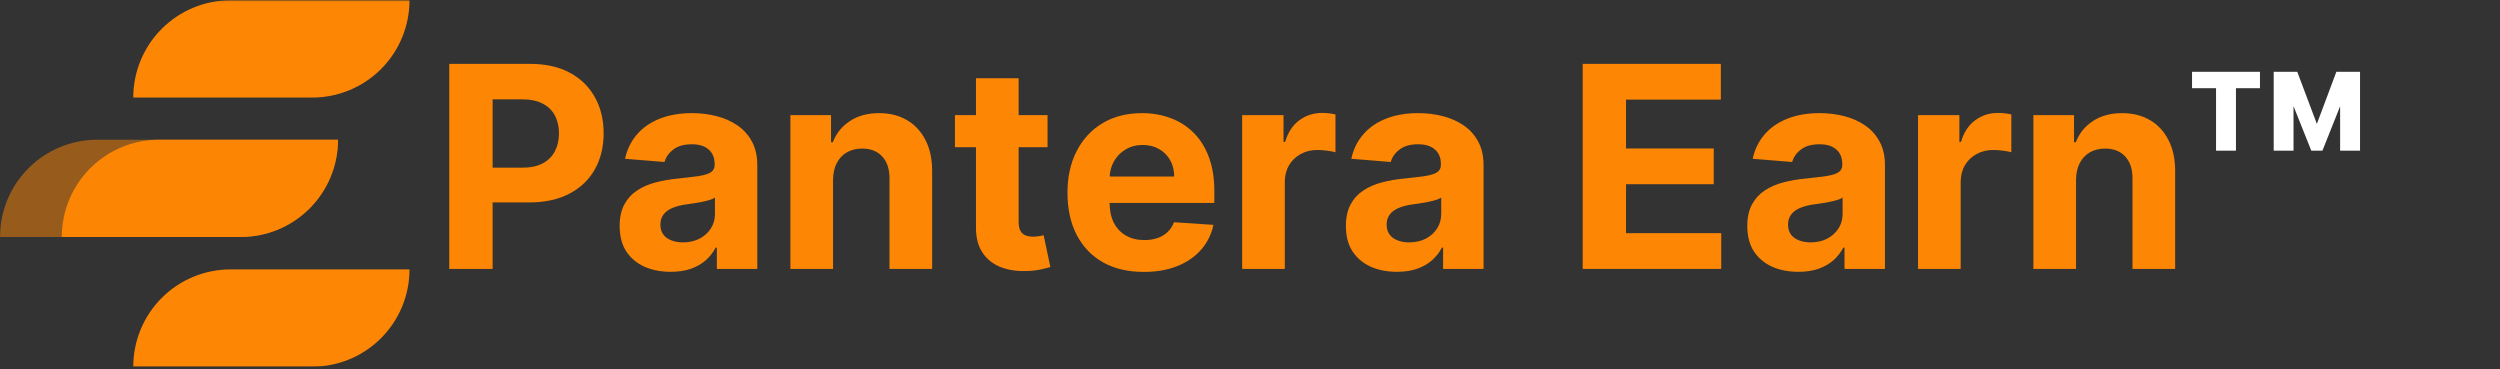
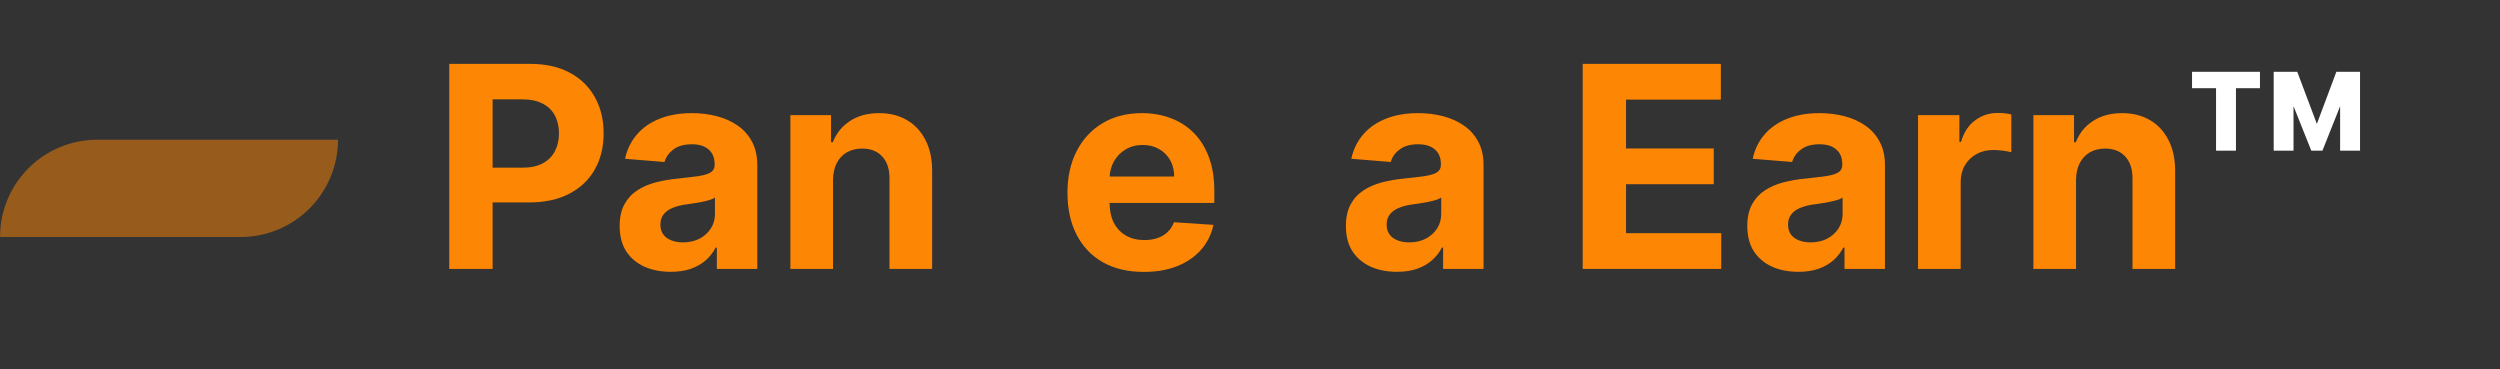
<svg xmlns="http://www.w3.org/2000/svg" width="2032" height="300" viewBox="0 0 2032 300" fill="none">
  <rect x="0" y="0" width="2032" height="300" fill="#333333" stroke="none" />
  <g clip-path="url(#clip0_7562_598)">
    <mask id="mask0_7562_598" style="mask-type:luminance" maskUnits="userSpaceOnUse" x="0" y="0" width="2032" height="299">
      <path d="M2032 0.238H0V298.031H2032V0.238Z" fill="white" />
    </mask>
    <g mask="url(#mask0_7562_598)">
-       <path d="M1878.62 122.458L1853.01 58.362H1867.21L1883.15 100.693L1899 58.362H1913.2L1887.67 122.458H1878.62ZM1848.06 122.458V58.362H1864.17V122.458H1848.06ZM1902.05 122.458V58.362H1918.24V122.458H1902.05ZM1801.2 122.458V63.941H1817.39V122.458H1801.2ZM1781.69 71.693V58.362H1836.9V71.693H1781.69Z" fill="white" />
-       <path d="M108.319 79.302C108.319 58.333 116.649 38.223 131.476 23.396C146.303 8.568 166.414 0.238 187.382 0.238H332.845C332.845 21.206 324.517 41.315 309.691 56.142C294.866 70.969 274.758 79.3 253.791 79.302H108.319ZM108.319 298.031C108.317 287.648 110.362 277.366 114.335 267.774C118.308 258.181 124.131 249.464 131.473 242.123C138.816 234.78 147.531 228.956 157.125 224.983C166.718 221.011 177 218.966 187.382 218.967H332.845C332.847 229.349 330.803 239.631 326.83 249.224C322.859 258.815 317.035 267.532 309.694 274.873C302.354 282.216 293.638 288.04 284.045 292.013C274.454 295.987 264.173 298.031 253.791 298.031H108.319ZM50.223 192.622C50.223 171.652 58.553 151.543 73.38 136.714C88.207 121.887 108.318 113.557 129.287 113.557H274.75C274.75 134.525 266.421 154.634 251.596 169.461C236.77 184.288 216.662 192.619 195.695 192.622H50.223Z" fill="#FD8704" />
+       <path d="M1878.62 122.458L1853.01 58.362H1867.21L1883.15 100.693L1899 58.362H1913.2L1887.67 122.458H1878.62ZM1848.06 122.458V58.362H1864.17V122.458H1848.06ZM1902.05 122.458V58.362H1918.24V122.458ZM1801.2 122.458V63.941H1817.39V122.458H1801.2ZM1781.69 71.693V58.362H1836.9V71.693H1781.69Z" fill="white" />
      <path opacity="0.5" d="M0 192.622C0 171.652 8.33 151.543 23.157 136.715C37.985 121.888 58.095 113.558 79.064 113.558H274.714C274.714 134.525 266.386 154.634 251.56 169.461C236.735 184.288 216.627 192.619 195.659 192.622H0Z" fill="#FD8704" />
    </g>
    <path d="M365.162 218.565V51.919H430.909C443.548 51.919 454.316 54.333 463.213 59.161C472.109 63.935 478.89 70.58 483.555 79.097C488.275 87.559 490.634 97.324 490.634 108.39C490.634 119.456 488.247 129.221 483.474 137.683C478.7 146.146 471.784 152.737 462.724 157.456C453.72 162.175 442.816 164.535 430.014 164.535H388.108V136.3H424.318C431.099 136.3 436.686 135.134 441.08 132.801C445.528 130.414 448.837 127.132 451.007 122.955C453.231 118.724 454.343 113.869 454.343 108.39C454.343 102.857 453.231 98.029 451.007 93.906C448.837 89.729 445.528 86.502 441.08 84.223C436.632 81.891 430.99 80.724 424.155 80.724H400.395V218.565H365.162Z" fill="#FD8704" />
    <path d="M545.152 220.924C537.178 220.924 530.071 219.541 523.833 216.775C517.595 213.954 512.658 209.804 509.024 204.325C505.444 198.792 503.653 191.903 503.653 183.657C503.653 176.713 504.928 170.882 507.478 166.163C510.027 161.443 513.499 157.646 517.893 154.771C522.287 151.896 527.278 149.726 532.865 148.261C538.507 146.797 544.42 145.766 550.604 145.169C557.873 144.41 563.731 143.704 568.18 143.054C572.628 142.348 575.855 141.318 577.863 139.961C579.87 138.605 580.873 136.598 580.873 133.94V133.452C580.873 128.298 579.246 124.311 575.991 121.491C572.791 118.67 568.234 117.259 562.321 117.259C556.083 117.259 551.119 118.643 547.43 121.409C543.742 124.122 541.3 127.539 540.107 131.662L508.047 129.058C509.675 121.463 512.875 114.9 517.649 109.366C522.423 103.779 528.58 99.494 536.12 96.51C543.714 93.472 552.502 91.953 562.484 91.953C569.427 91.953 576.072 92.767 582.419 94.394C588.82 96.022 594.489 98.544 599.426 101.962C604.416 105.379 608.349 109.773 611.224 115.144C614.099 120.46 615.537 126.834 615.537 134.266V218.565H582.663V201.233H581.687C579.68 205.139 576.995 208.583 573.631 211.567C570.268 214.496 566.227 216.802 561.507 218.483C556.788 220.111 551.336 220.924 545.152 220.924ZM555.079 197.002C560.178 197.002 564.681 195.998 568.586 193.991C572.492 191.93 575.557 189.163 577.781 185.691C580.005 182.22 581.117 178.287 581.117 173.893V160.629C580.032 161.335 578.541 161.986 576.642 162.582C574.798 163.125 572.709 163.64 570.377 164.128C568.044 164.562 565.711 164.969 563.379 165.349C561.046 165.674 558.931 165.973 557.032 166.244C552.963 166.841 549.41 167.79 546.373 169.092C543.335 170.394 540.975 172.157 539.293 174.381C537.612 176.551 536.771 179.263 536.771 182.518C536.771 187.237 538.48 190.845 541.897 193.34C545.369 195.781 549.763 197.002 555.079 197.002Z" fill="#FD8704" />
    <path d="M677.093 146.308V218.565H642.429V93.581H675.466V115.632H676.93C679.697 108.363 684.335 102.613 690.844 98.382C697.354 94.096 705.247 91.953 714.523 91.953C723.203 91.953 730.77 93.852 737.225 97.649C743.681 101.446 748.698 106.871 752.279 113.923C755.859 120.921 757.649 129.275 757.649 138.985V218.565H722.986V145.169C723.04 137.52 721.087 131.553 717.127 127.268C713.167 122.928 707.715 120.758 700.772 120.758C696.106 120.758 691.984 121.762 688.403 123.769C684.877 125.776 682.111 128.705 680.104 132.557C678.151 136.354 677.147 140.938 677.093 146.308Z" fill="#FD8704" />
-     <path d="M851.448 93.581V119.619H776.181V93.581H851.448ZM793.269 63.637H827.932V180.158C827.932 183.359 828.42 185.854 829.397 187.644C830.373 189.38 831.729 190.601 833.465 191.306C835.255 192.011 837.317 192.364 839.649 192.364C841.277 192.364 842.904 192.228 844.532 191.957C846.159 191.631 847.407 191.387 848.275 191.224L853.726 217.019C851.99 217.561 849.549 218.185 846.403 218.89C843.257 219.65 839.432 220.111 834.93 220.273C826.576 220.599 819.253 219.487 812.96 216.937C806.722 214.388 801.867 210.428 798.395 205.057C794.923 199.687 793.214 192.906 793.269 184.715V63.637Z" fill="#FD8704" />
    <path d="M929.644 221.006C916.788 221.006 905.722 218.402 896.445 213.194C887.224 207.932 880.117 200.501 875.127 190.899C870.136 181.243 867.641 169.824 867.641 156.642C867.641 143.786 870.136 132.503 875.127 122.792C880.117 113.082 887.142 105.515 896.201 100.09C905.315 94.666 916.001 91.953 928.261 91.953C936.506 91.953 944.182 93.282 951.289 95.941C958.449 98.544 964.688 102.477 970.004 107.739C975.374 113.001 979.551 119.619 982.535 127.593C985.518 135.513 987.01 144.789 987.01 155.422V164.942H881.473V143.46H954.381C954.381 138.47 953.296 134.049 951.126 130.197C948.956 126.346 945.945 123.335 942.094 121.165C938.297 118.941 933.876 117.829 928.831 117.829C923.569 117.829 918.904 119.049 914.835 121.491C910.821 123.877 907.674 127.105 905.396 131.174C903.118 135.188 901.951 139.663 901.897 144.6V165.023C901.897 171.207 903.036 176.551 905.315 181.053C907.647 185.556 910.929 189.027 915.16 191.469C919.392 193.91 924.41 195.13 930.214 195.13C934.065 195.13 937.591 194.588 940.792 193.503C943.993 192.418 946.732 190.79 949.01 188.621C951.289 186.451 953.025 183.793 954.218 180.646L986.278 182.762C984.65 190.465 981.314 197.192 976.269 202.942C971.278 208.638 964.823 213.086 956.903 216.286C949.037 219.433 939.951 221.006 929.644 221.006Z" fill="#FD8704" />
-     <path d="M1009.63 218.565V93.581H1043.24V115.388H1044.54C1046.82 107.631 1050.64 101.772 1056.01 97.812C1061.38 93.798 1067.57 91.791 1074.56 91.791C1076.3 91.791 1078.17 91.899 1080.18 92.116C1082.19 92.333 1083.95 92.631 1085.47 93.011V123.769C1083.84 123.281 1081.59 122.847 1078.71 122.467C1075.84 122.087 1073.21 121.897 1070.82 121.897C1065.72 121.897 1061.16 123.009 1057.15 125.234C1053.19 127.403 1050.04 130.441 1047.71 134.347C1045.43 138.253 1044.29 142.755 1044.29 147.854V218.565H1009.63Z" fill="#FD8704" />
    <path d="M1135.45 220.924C1127.47 220.924 1120.37 219.541 1114.13 216.775C1107.89 213.954 1102.96 209.804 1099.32 204.325C1095.74 198.792 1093.95 191.903 1093.95 183.657C1093.95 176.713 1095.22 170.882 1097.77 166.163C1100.32 161.443 1103.8 157.646 1108.19 154.771C1112.58 151.896 1117.57 149.726 1123.16 148.261C1128.8 146.797 1134.72 145.766 1140.9 145.169C1148.17 144.41 1154.03 143.704 1158.48 143.054C1162.92 142.348 1166.15 141.318 1168.16 139.961C1170.17 138.605 1171.17 136.598 1171.17 133.94V133.452C1171.17 128.298 1169.54 124.311 1166.29 121.491C1163.09 118.67 1158.53 117.259 1152.62 117.259C1146.38 117.259 1141.42 118.643 1137.73 121.409C1134.04 124.122 1131.6 127.539 1130.4 131.662L1098.34 129.058C1099.97 121.463 1103.17 114.9 1107.95 109.366C1112.72 103.779 1118.88 99.494 1126.42 96.51C1134.01 93.472 1142.8 91.953 1152.78 91.953C1159.72 91.953 1166.37 92.767 1172.72 94.394C1179.12 96.022 1184.79 98.544 1189.72 101.962C1194.71 105.379 1198.65 109.773 1201.52 115.144C1204.4 120.46 1205.83 126.834 1205.83 134.266V218.565H1172.96V201.233H1171.98C1169.98 205.139 1167.29 208.583 1163.93 211.567C1160.56 214.496 1156.52 216.802 1151.8 218.483C1147.08 220.111 1141.63 220.924 1135.45 220.924ZM1145.38 197.002C1150.47 197.002 1154.98 195.998 1158.88 193.991C1162.79 191.93 1165.85 189.163 1168.08 185.691C1170.3 182.22 1171.41 178.287 1171.41 173.893V160.629C1170.33 161.335 1168.84 161.986 1166.94 162.582C1165.09 163.125 1163.01 163.64 1160.67 164.128C1158.34 164.562 1156.01 164.969 1153.68 165.349C1151.34 165.674 1149.23 165.973 1147.33 166.244C1143.26 166.841 1139.71 167.79 1136.67 169.092C1133.63 170.394 1131.27 172.157 1129.59 174.381C1127.91 176.551 1127.07 179.263 1127.07 182.518C1127.07 187.237 1128.78 190.845 1132.19 193.34C1135.67 195.781 1140.06 197.002 1145.38 197.002Z" fill="#FD8704" />
    <path d="M1286.41 218.565V51.919H1398.7V80.968H1321.64V120.677H1392.92V149.726H1321.64V189.516H1399.03V218.565H1286.41Z" fill="#FD8704" />
    <path d="M1461.7 220.924C1453.73 220.924 1446.62 219.541 1440.38 216.775C1434.14 213.954 1429.21 209.804 1425.57 204.325C1421.99 198.792 1420.2 191.903 1420.2 183.657C1420.2 176.713 1421.48 170.882 1424.03 166.163C1426.58 161.443 1430.05 157.646 1434.44 154.771C1438.84 151.896 1443.83 149.726 1449.41 148.261C1455.06 146.797 1460.97 145.766 1467.15 145.169C1474.42 144.41 1480.28 143.704 1484.73 143.054C1489.18 142.348 1492.4 141.318 1494.41 139.961C1496.42 138.605 1497.42 136.598 1497.42 133.94V133.452C1497.42 128.298 1495.79 124.311 1492.54 121.491C1489.34 118.67 1484.78 117.259 1478.87 117.259C1472.63 117.259 1467.67 118.643 1463.98 121.409C1460.29 124.122 1457.85 127.539 1456.66 131.662L1424.6 129.058C1426.22 121.463 1429.42 114.9 1434.2 109.366C1438.97 103.779 1445.13 99.494 1452.67 96.51C1460.26 93.472 1469.05 91.953 1479.03 91.953C1485.98 91.953 1492.62 92.767 1498.97 94.394C1505.37 96.022 1511.04 98.544 1515.97 101.962C1520.96 105.379 1524.9 109.773 1527.77 115.144C1530.65 120.46 1532.09 126.834 1532.09 134.266V218.565H1499.21V201.233H1498.24C1496.23 205.139 1493.54 208.583 1490.18 211.567C1486.82 214.496 1482.78 216.802 1478.06 218.483C1473.34 220.111 1467.88 220.924 1461.7 220.924ZM1471.63 197.002C1476.73 197.002 1481.23 195.998 1485.14 193.991C1489.04 191.93 1492.11 189.163 1494.33 185.691C1496.55 182.22 1497.67 178.287 1497.67 173.893V160.629C1496.58 161.335 1495.09 161.986 1493.19 162.582C1491.35 163.125 1489.26 163.64 1486.93 164.128C1484.59 164.562 1482.26 164.969 1479.93 165.349C1477.59 165.674 1475.48 165.973 1473.58 166.244C1469.51 166.841 1465.96 167.79 1462.92 169.092C1459.88 170.394 1457.52 172.157 1455.84 174.381C1454.16 176.551 1453.32 179.263 1453.32 182.518C1453.32 187.237 1455.03 190.845 1458.45 193.34C1461.92 195.781 1466.31 197.002 1471.63 197.002Z" fill="#FD8704" />
    <path d="M1558.98 218.565V93.581H1592.58V115.388H1593.89C1596.16 107.631 1599.99 101.772 1605.36 97.812C1610.73 93.798 1616.91 91.791 1623.91 91.791C1625.65 91.791 1627.52 91.899 1629.53 92.116C1631.53 92.333 1633.3 92.631 1634.81 93.011V123.769C1633.19 123.281 1630.94 122.847 1628.06 122.467C1625.19 122.087 1622.56 121.897 1620.17 121.897C1615.07 121.897 1610.51 123.009 1606.5 125.234C1602.54 127.403 1599.39 130.441 1597.06 134.347C1594.78 138.253 1593.64 142.755 1593.64 147.854V218.565H1558.98Z" fill="#FD8704" />
    <path d="M1687.4 146.308V218.565H1652.74V93.581H1685.77V115.632H1687.24C1690 108.363 1694.64 102.613 1701.15 98.382C1707.66 94.096 1715.55 91.953 1724.83 91.953C1733.51 91.953 1741.08 93.852 1747.53 97.649C1753.99 101.446 1759.01 106.871 1762.59 113.923C1766.17 120.921 1767.96 129.275 1767.96 138.985V218.565H1733.29V145.169C1733.35 137.52 1731.39 131.553 1727.43 127.268C1723.47 122.928 1718.02 120.758 1711.08 120.758C1706.41 120.758 1702.29 121.762 1698.71 123.769C1695.18 125.776 1692.42 128.705 1690.41 132.557C1688.46 136.354 1687.45 140.938 1687.4 146.308Z" fill="#FD8704" />
  </g>
  <defs>
    <clipPath id="clip0_7562_598">
      <rect width="2032" height="299.088" fill="white" />
    </clipPath>
  </defs>
</svg>